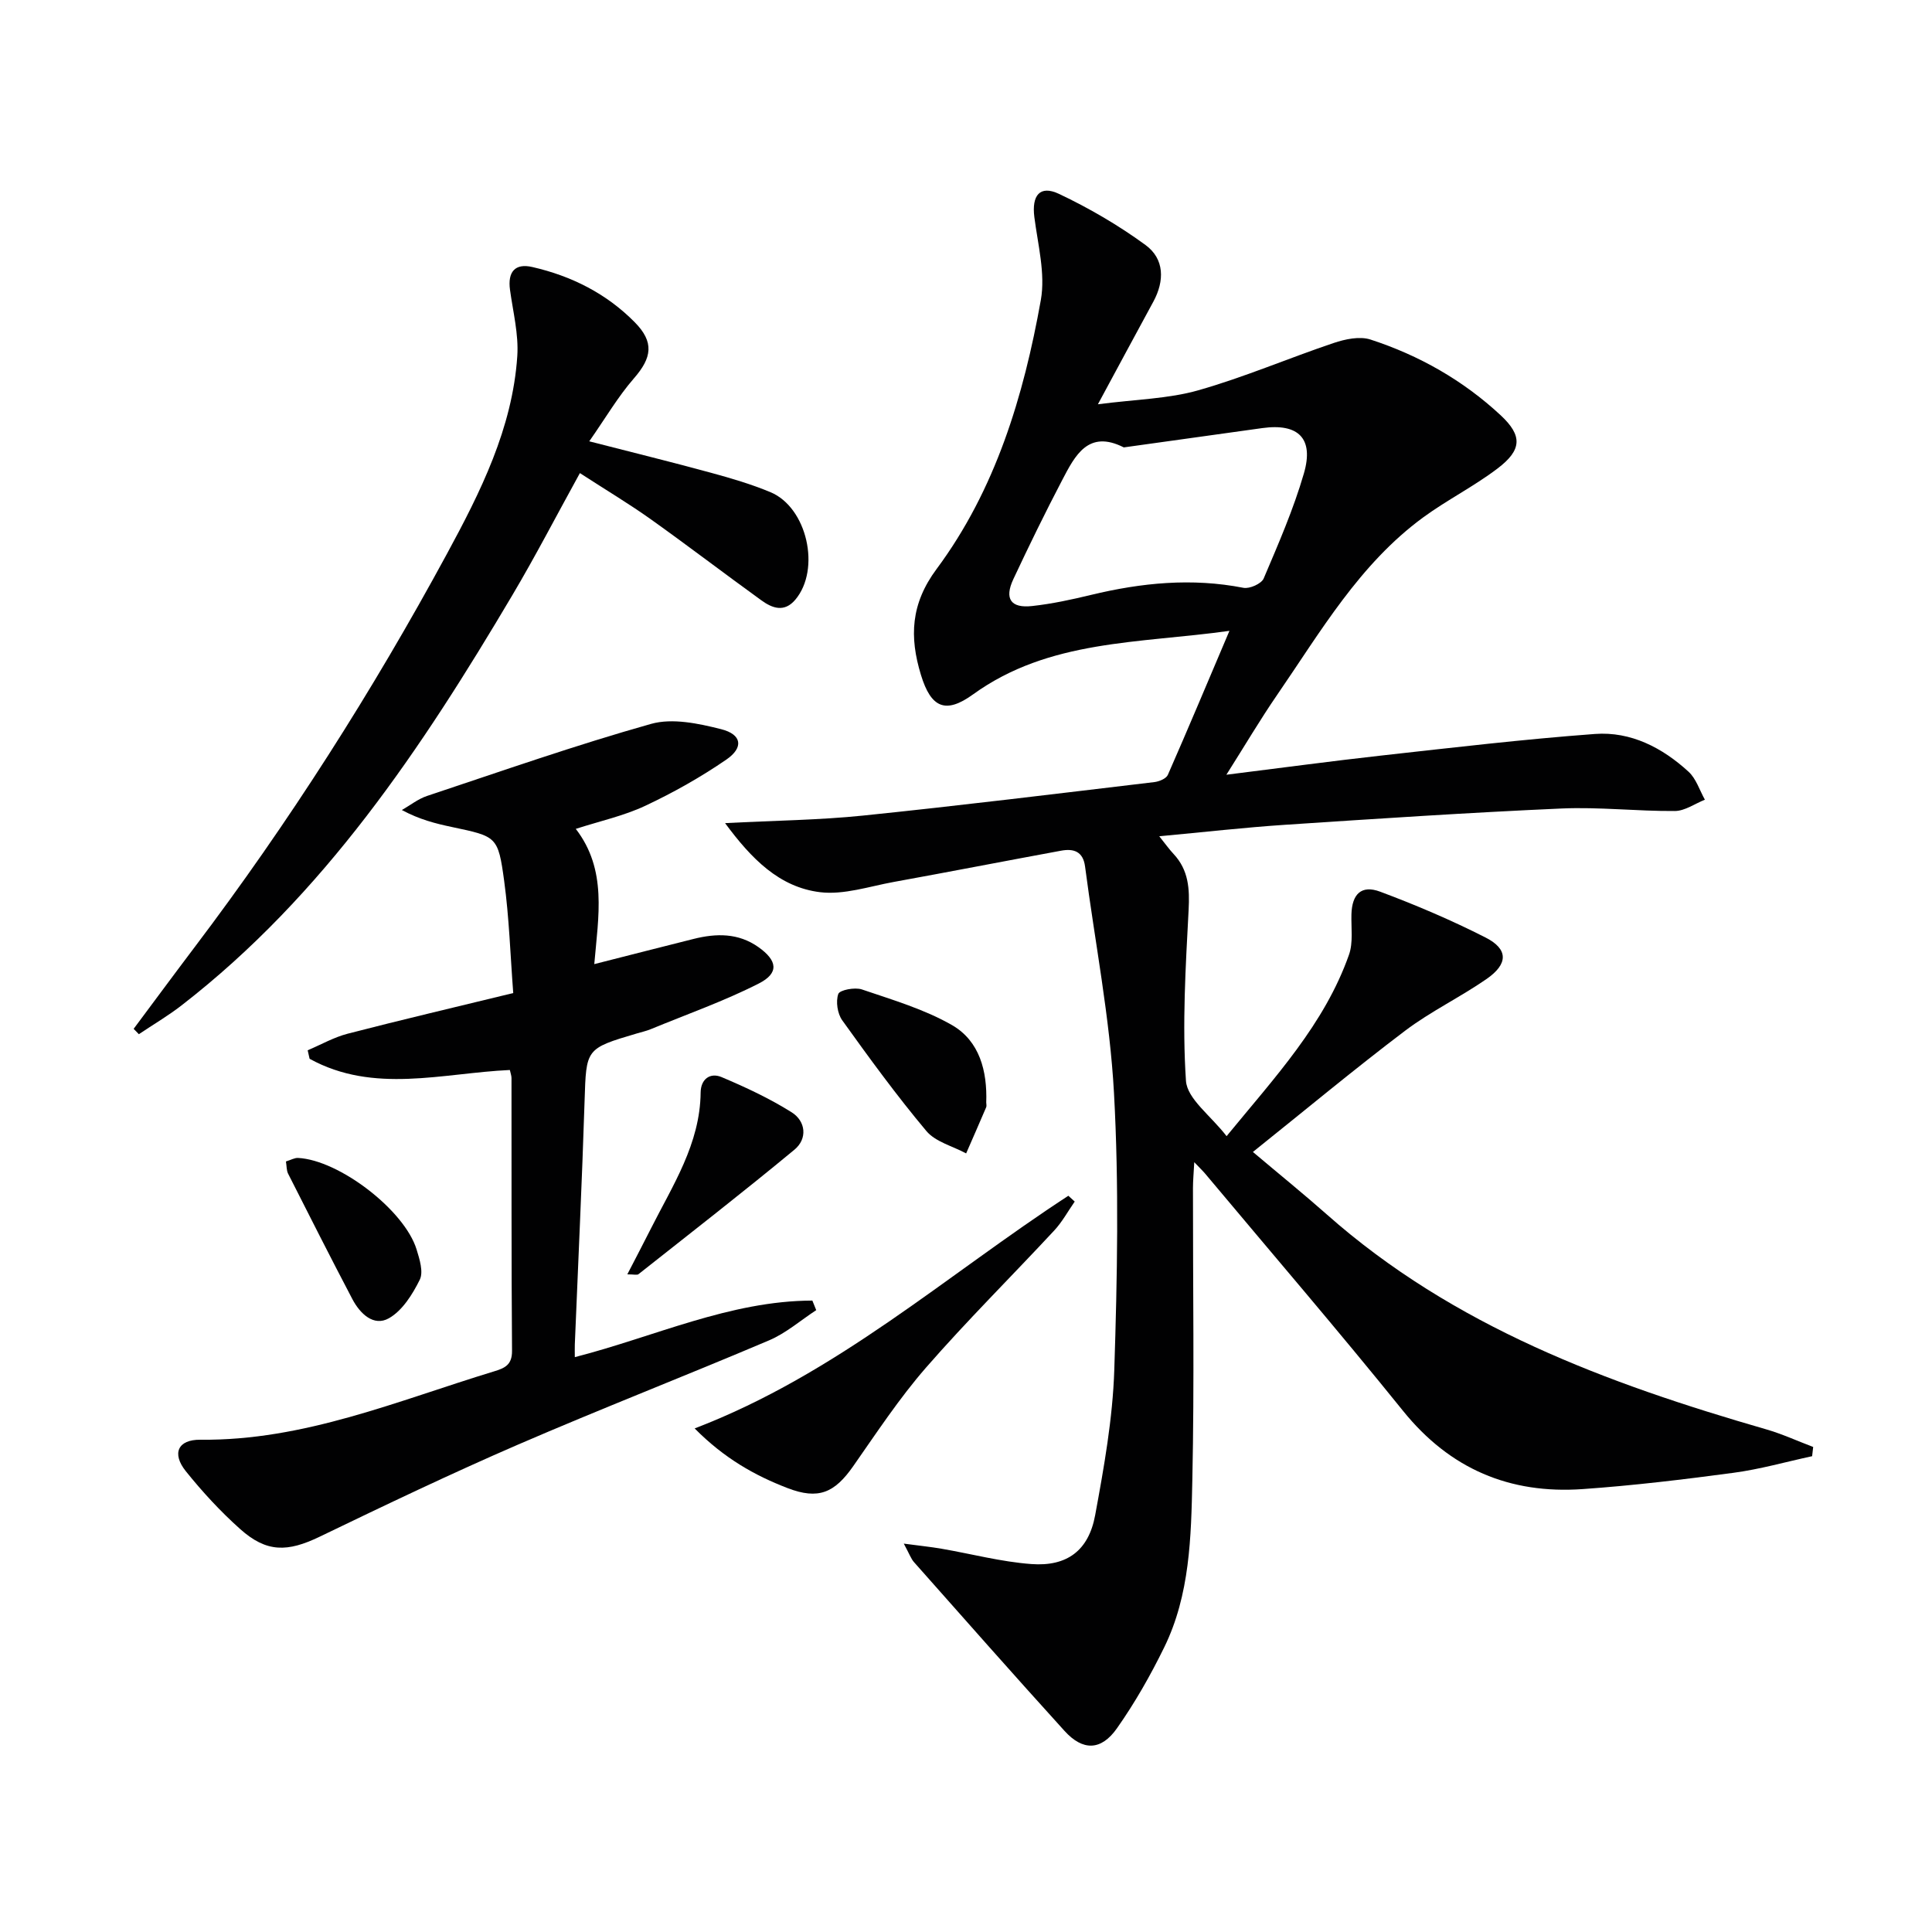
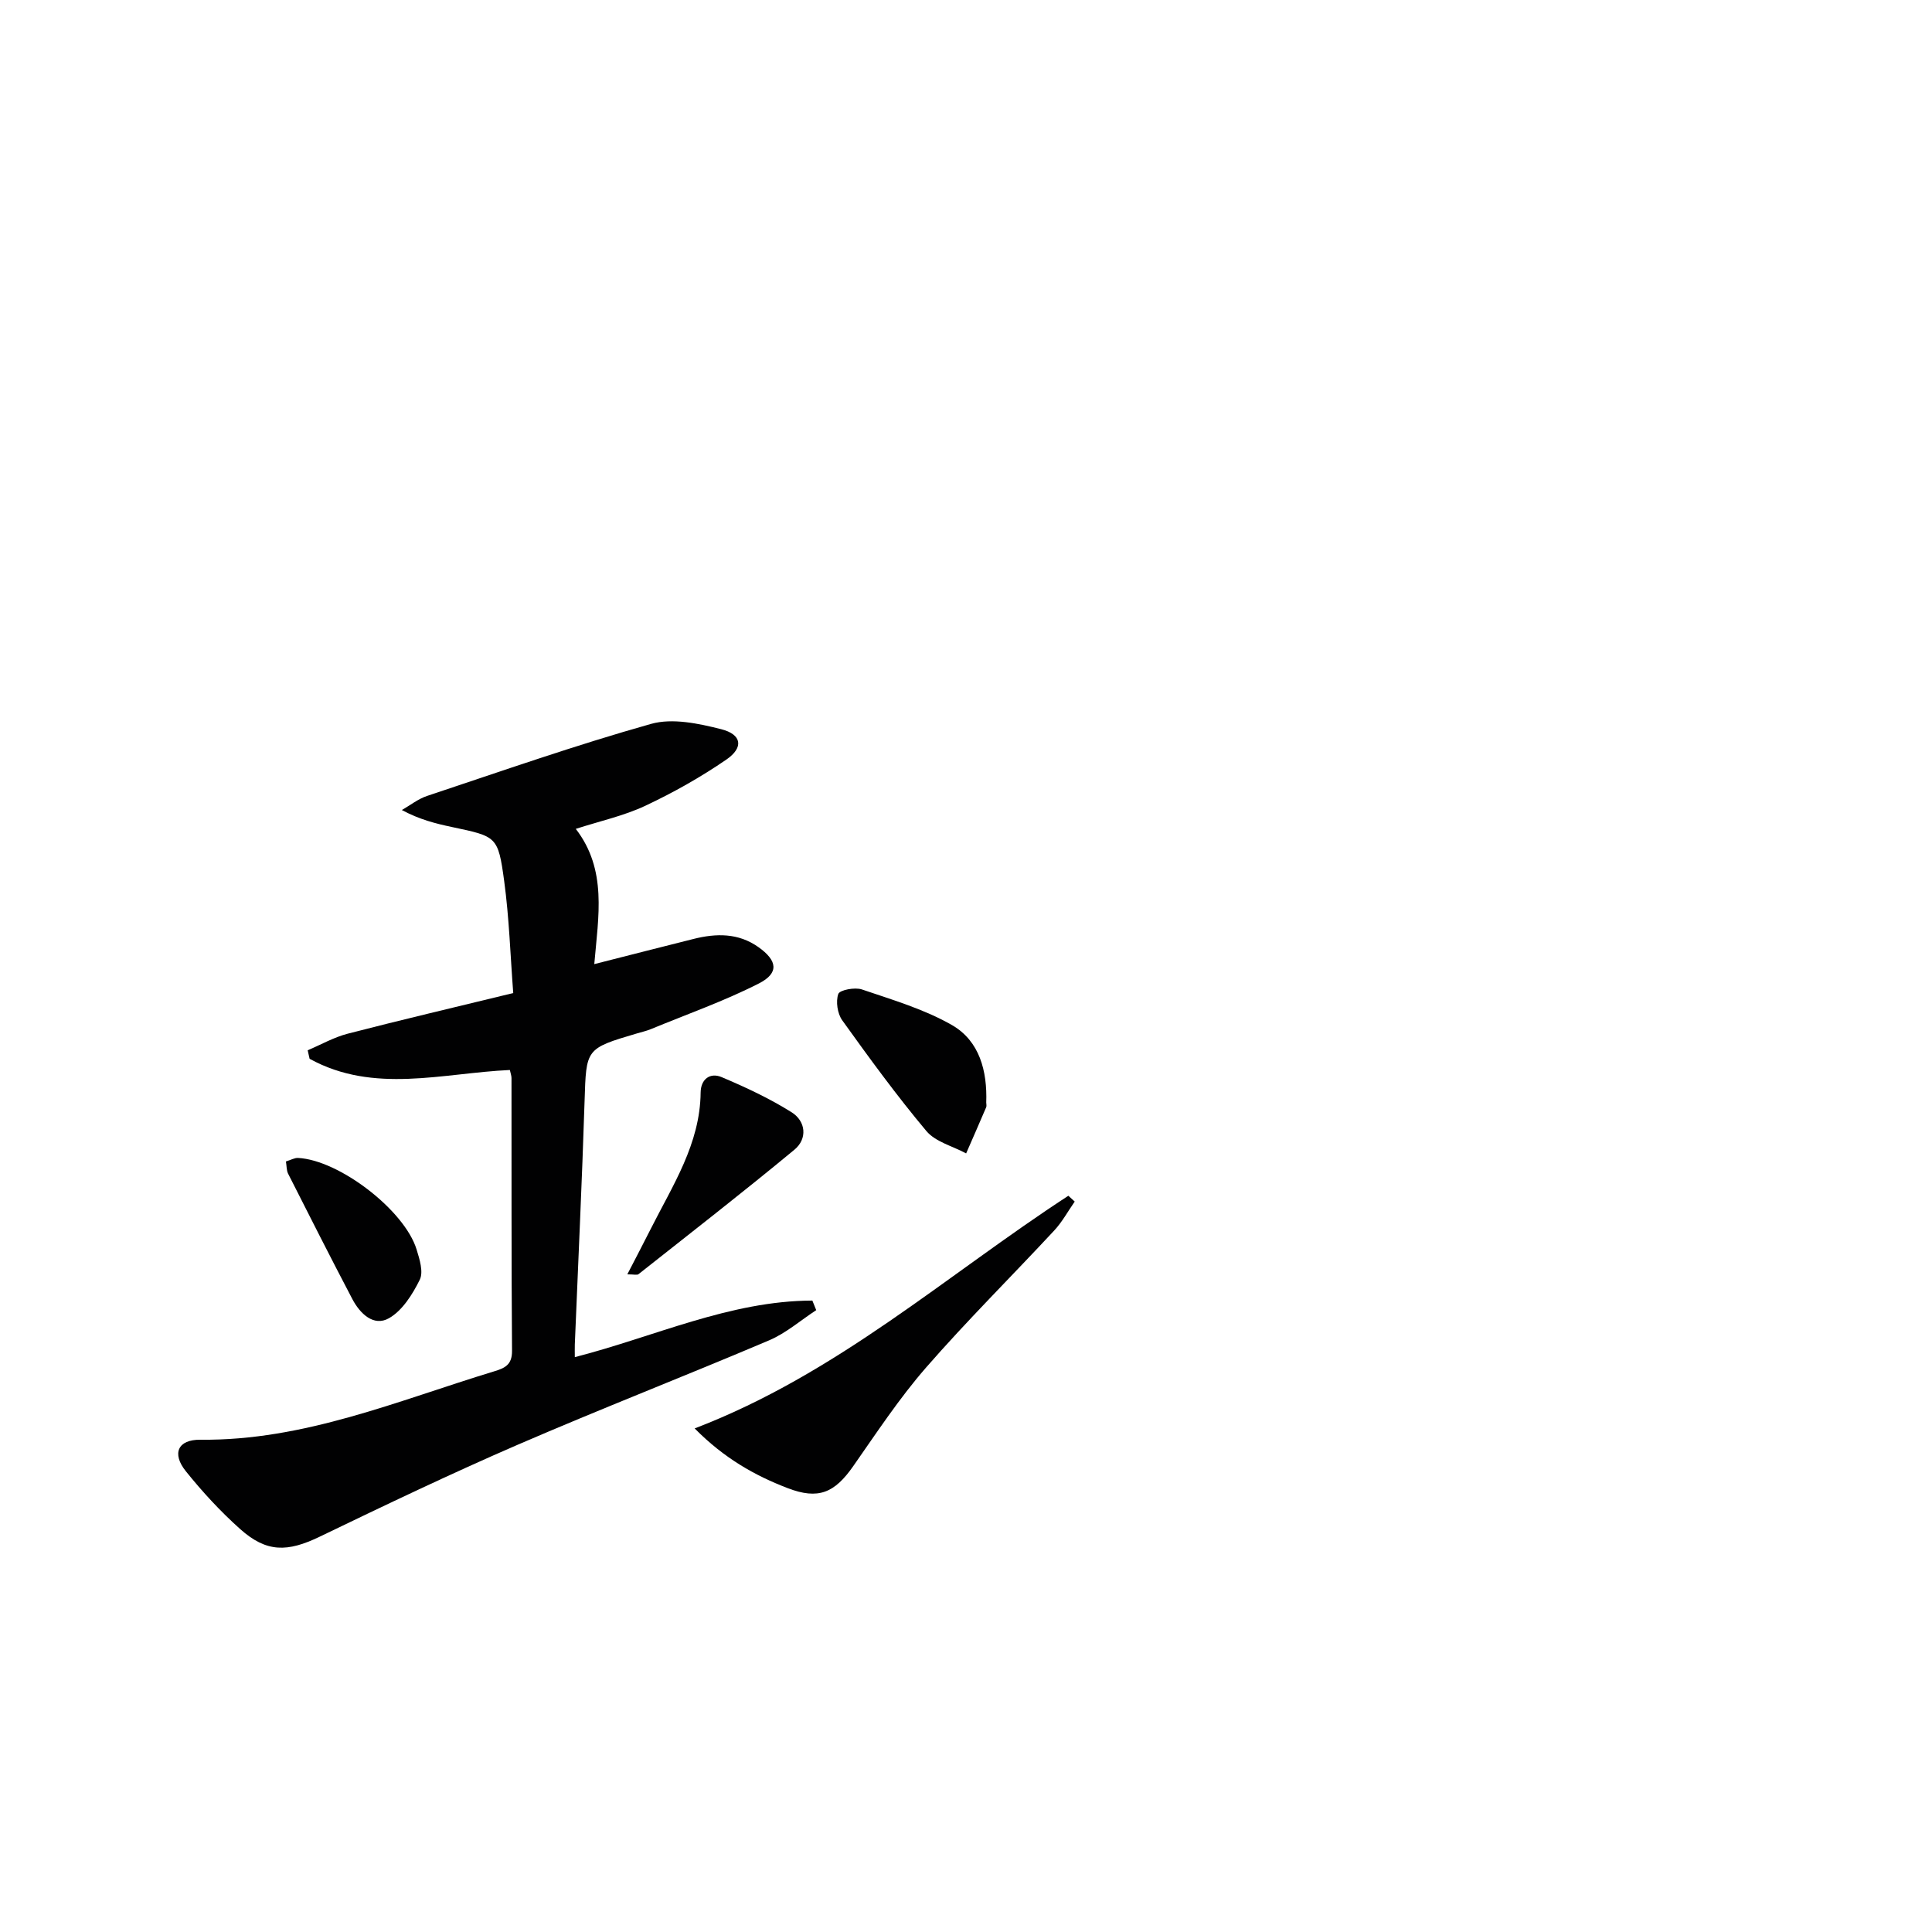
<svg xmlns="http://www.w3.org/2000/svg" enable-background="new 0 0 400 400" viewBox="0 0 400 400">
  <g fill="#010102">
-     <path d="m150.12 170.42c10.32-.54 19.47-.63 28.53-1.56 20.15-2.07 40.26-4.55 60.37-6.94.99-.12 2.43-.72 2.77-1.49 4.19-9.54 8.22-19.16 12.75-29.82-18.75 2.63-37.32 1.77-53.07 13.15-5.68 4.11-8.71 2.83-10.8-4.03-2.4-7.85-2.13-14.7 3.24-21.92 12.21-16.44 18.02-35.78 21.58-55.67.98-5.48-.61-11.48-1.34-17.2-.57-4.48 1.14-6.67 5.1-4.8 6.26 2.96 12.34 6.51 17.92 10.59 3.92 2.87 3.97 7.4 1.61 11.74-3.56 6.54-7.08 13.1-11.47 21.23 7.92-1.03 14.58-1.13 20.77-2.89 9.51-2.7 18.66-6.64 28.05-9.8 2.38-.8 5.38-1.44 7.62-.71 10.06 3.27 19.18 8.45 26.95 15.68 4.52 4.21 4.43 7.16-.64 11.01-4.88 3.71-10.44 6.5-15.39 10.12-13.21 9.67-21.26 23.69-30.3 36.83-3.45 5.02-6.55 10.28-10.46 16.46 11.56-1.44 21.88-2.84 32.24-3.99 14.67-1.63 29.35-3.36 44.06-4.45 7.43-.55 13.96 2.84 19.39 7.82 1.57 1.44 2.28 3.83 3.38 5.79-2.07.82-4.14 2.33-6.22 2.34-7.81.06-15.64-.86-23.43-.52-19.08.84-38.15 2.11-57.21 3.37-8.45.56-16.86 1.52-26.11 2.38 1.25 1.55 2.04 2.68 2.98 3.68 3.1 3.33 3.33 7.18 3.1 11.58-.62 11.78-1.34 23.63-.55 35.36.25 3.76 5.13 7.2 8.41 11.47 10.05-12.26 20.26-23.17 25.34-37.55.9-2.54.43-5.58.51-8.39.12-4.18 2.06-6.13 5.94-4.68 7.42 2.77 14.76 5.9 21.82 9.49 4.76 2.42 4.72 5.49.16 8.63-5.46 3.77-11.54 6.69-16.82 10.68-10.47 7.93-20.57 16.34-31.5 25.09 5.52 4.66 10.5 8.69 15.29 12.93 26.23 23.22 58.04 34.99 90.98 44.5 3.32.96 6.49 2.42 9.73 3.65-.07.64-.15 1.27-.22 1.91-5.43 1.17-10.81 2.71-16.3 3.44-10.37 1.39-20.77 2.64-31.2 3.37-15.09 1.06-27.48-4.15-37.2-16.2-13.38-16.59-27.27-32.75-40.95-49.09-.52-.62-1.11-1.17-2.27-2.39-.12 2.27-.27 3.83-.27 5.38-.02 20.16.3 40.33-.13 60.48-.25 11.74-.49 23.71-5.83 34.6-2.84 5.8-6.07 11.48-9.78 16.75-3.29 4.67-7.08 4.7-10.86.53-10.49-11.56-20.81-23.26-31.16-34.94-.62-.7-.94-1.67-2.11-3.83 3.29.44 5.58.67 7.83 1.06 6.2 1.07 12.35 2.71 18.58 3.17 7.39.55 11.86-2.8 13.21-10.11 1.83-9.93 3.63-20 3.96-30.06.62-19.1.99-38.28-.06-57.34-.86-15.7-3.95-31.27-5.99-46.91-.41-3.12-2.35-3.75-4.93-3.28-11.57 2.13-23.12 4.38-34.69 6.48-5.06.92-10.3 2.71-15.23 2.12-8.46-1.03-14.23-6.92-19.68-14.3zm82.55-77.79c-7.35-3.73-10.09 1.67-12.74 6.74-3.54 6.76-6.89 13.63-10.13 20.54-1.9 4.06-.53 6.06 3.91 5.56 4.09-.45 8.16-1.33 12.17-2.3 10.44-2.52 20.89-3.56 31.56-1.47 1.27.25 3.72-.84 4.19-1.93 3.04-7.15 6.17-14.32 8.33-21.76 2.11-7.26-1.16-10.41-8.6-9.38-9.51 1.32-19.01 2.65-28.69 4z" />
    <path d="m168.99 271.25c-3.24 2.12-6.26 4.77-9.77 6.26-17.27 7.34-34.77 14.14-51.99 21.59-13.84 5.99-27.47 12.51-41.05 19.06-6.64 3.2-10.98 3.32-16.46-1.59-4.07-3.63-7.82-7.7-11.24-11.96-2.95-3.67-1.68-6.58 3.01-6.53 21.45.23 40.84-8.08 60.79-14.15 2.19-.67 3.75-1.31 3.73-4.24-.15-18.83-.08-37.66-.11-56.49 0-.48-.19-.96-.34-1.67-13.94.64-28.17 5-41.46-2.32-.13-.59-.27-1.17-.4-1.76 2.75-1.16 5.41-2.69 8.27-3.43 11.08-2.87 22.23-5.48 34.29-8.42-.6-7.83-.84-15.58-1.88-23.23-1.26-9.24-1.55-9.18-10.79-11.14-3.37-.71-6.72-1.55-10.39-3.52 1.73-.99 3.36-2.3 5.22-2.92 15.41-5.13 30.76-10.52 46.39-14.92 4.41-1.24 9.83-.08 14.5 1.1 4.28 1.08 4.71 3.79 1.08 6.29-5.29 3.63-10.96 6.83-16.77 9.56-4.44 2.09-9.36 3.16-14.41 4.79 6.53 8.48 4.68 18.04 3.83 28 7.21-1.83 13.89-3.55 20.58-5.22 4.67-1.17 9.23-1.25 13.39 1.69 3.95 2.79 4.34 5.38.1 7.54-7.2 3.66-14.89 6.37-22.38 9.46-.92.38-1.9.59-2.86.88-10.67 3.15-10.49 3.16-10.84 14.03-.53 16.79-1.34 33.56-2.02 50.35-.03.79 0 1.58 0 2.64 16.55-4.24 32.09-11.66 49.18-11.71.26.64.53 1.31.8 1.98z" />
-     <path d="m122 91.37c9.25 2.38 17.27 4.34 25.23 6.52 4.16 1.13 8.33 2.36 12.29 4.01 7.6 3.18 10.44 15.94 5.16 22.24-2.29 2.73-4.79 1.79-7.05.15-7.68-5.55-15.21-11.31-22.93-16.81-4.44-3.16-9.13-5.96-14.64-9.53-4.9 8.89-9.22 17.24-14.01 25.32-18.72 31.6-38.94 62.02-68.48 84.9-2.8 2.17-5.88 3.97-8.82 5.95-.36-.37-.72-.74-1.08-1.11 4.21-5.64 8.39-11.31 12.64-16.93 19.5-25.77 36.81-52.98 52.19-81.35 6.95-12.81 13.6-26.05 14.6-41.01.3-4.52-.89-9.16-1.51-13.72-.51-3.71 1.04-5.54 4.61-4.72 8.09 1.85 15.34 5.48 21.21 11.43 4.07 4.12 3.58 7.33-.16 11.62-3.3 3.79-5.88 8.22-9.25 13.04z" />
    <path d="m143.82 295.74c29.44-11.26 52.13-31.73 77.37-48.17.44.4.88.8 1.32 1.2-1.41 2.02-2.6 4.23-4.26 6.01-8.82 9.49-18.03 18.62-26.54 28.38-5.54 6.36-10.22 13.48-15.07 20.41-3.87 5.53-7.2 6.97-13.57 4.53-6.8-2.62-13.1-6.15-19.25-12.36z" />
    <path d="m204.19 228.26c0 .33.11.7-.01.98-1.36 3.19-2.76 6.37-4.15 9.56-2.79-1.51-6.35-2.38-8.24-4.64-6.16-7.34-11.82-15.12-17.41-22.91-1-1.39-1.37-3.9-.82-5.46.29-.83 3.43-1.43 4.88-.94 6.34 2.16 12.92 4.09 18.67 7.39 5.7 3.29 7.31 9.51 7.08 16.02z" />
    <path d="m129.88 263.84c1.77-3.42 3.33-6.4 4.85-9.41 4.54-9.01 10.22-17.59 10.33-28.24.03-2.76 1.95-4.19 4.33-3.19 4.98 2.1 9.94 4.42 14.5 7.28 2.95 1.85 3.33 5.48.59 7.75-10.6 8.78-21.48 17.23-32.28 25.77-.29.24-.91.04-2.32.04z" />
    <path d="m59.2 240.47c1.01-.31 1.78-.77 2.52-.73 8.51.44 22.03 10.81 24.53 18.95.62 2.01 1.45 4.66.66 6.26-1.5 3.03-3.6 6.4-6.39 7.98-3.16 1.79-5.99-.97-7.56-3.95-4.53-8.63-8.93-17.33-13.33-26.02-.32-.68-.27-1.53-.43-2.49z" />
  </g>
</svg>